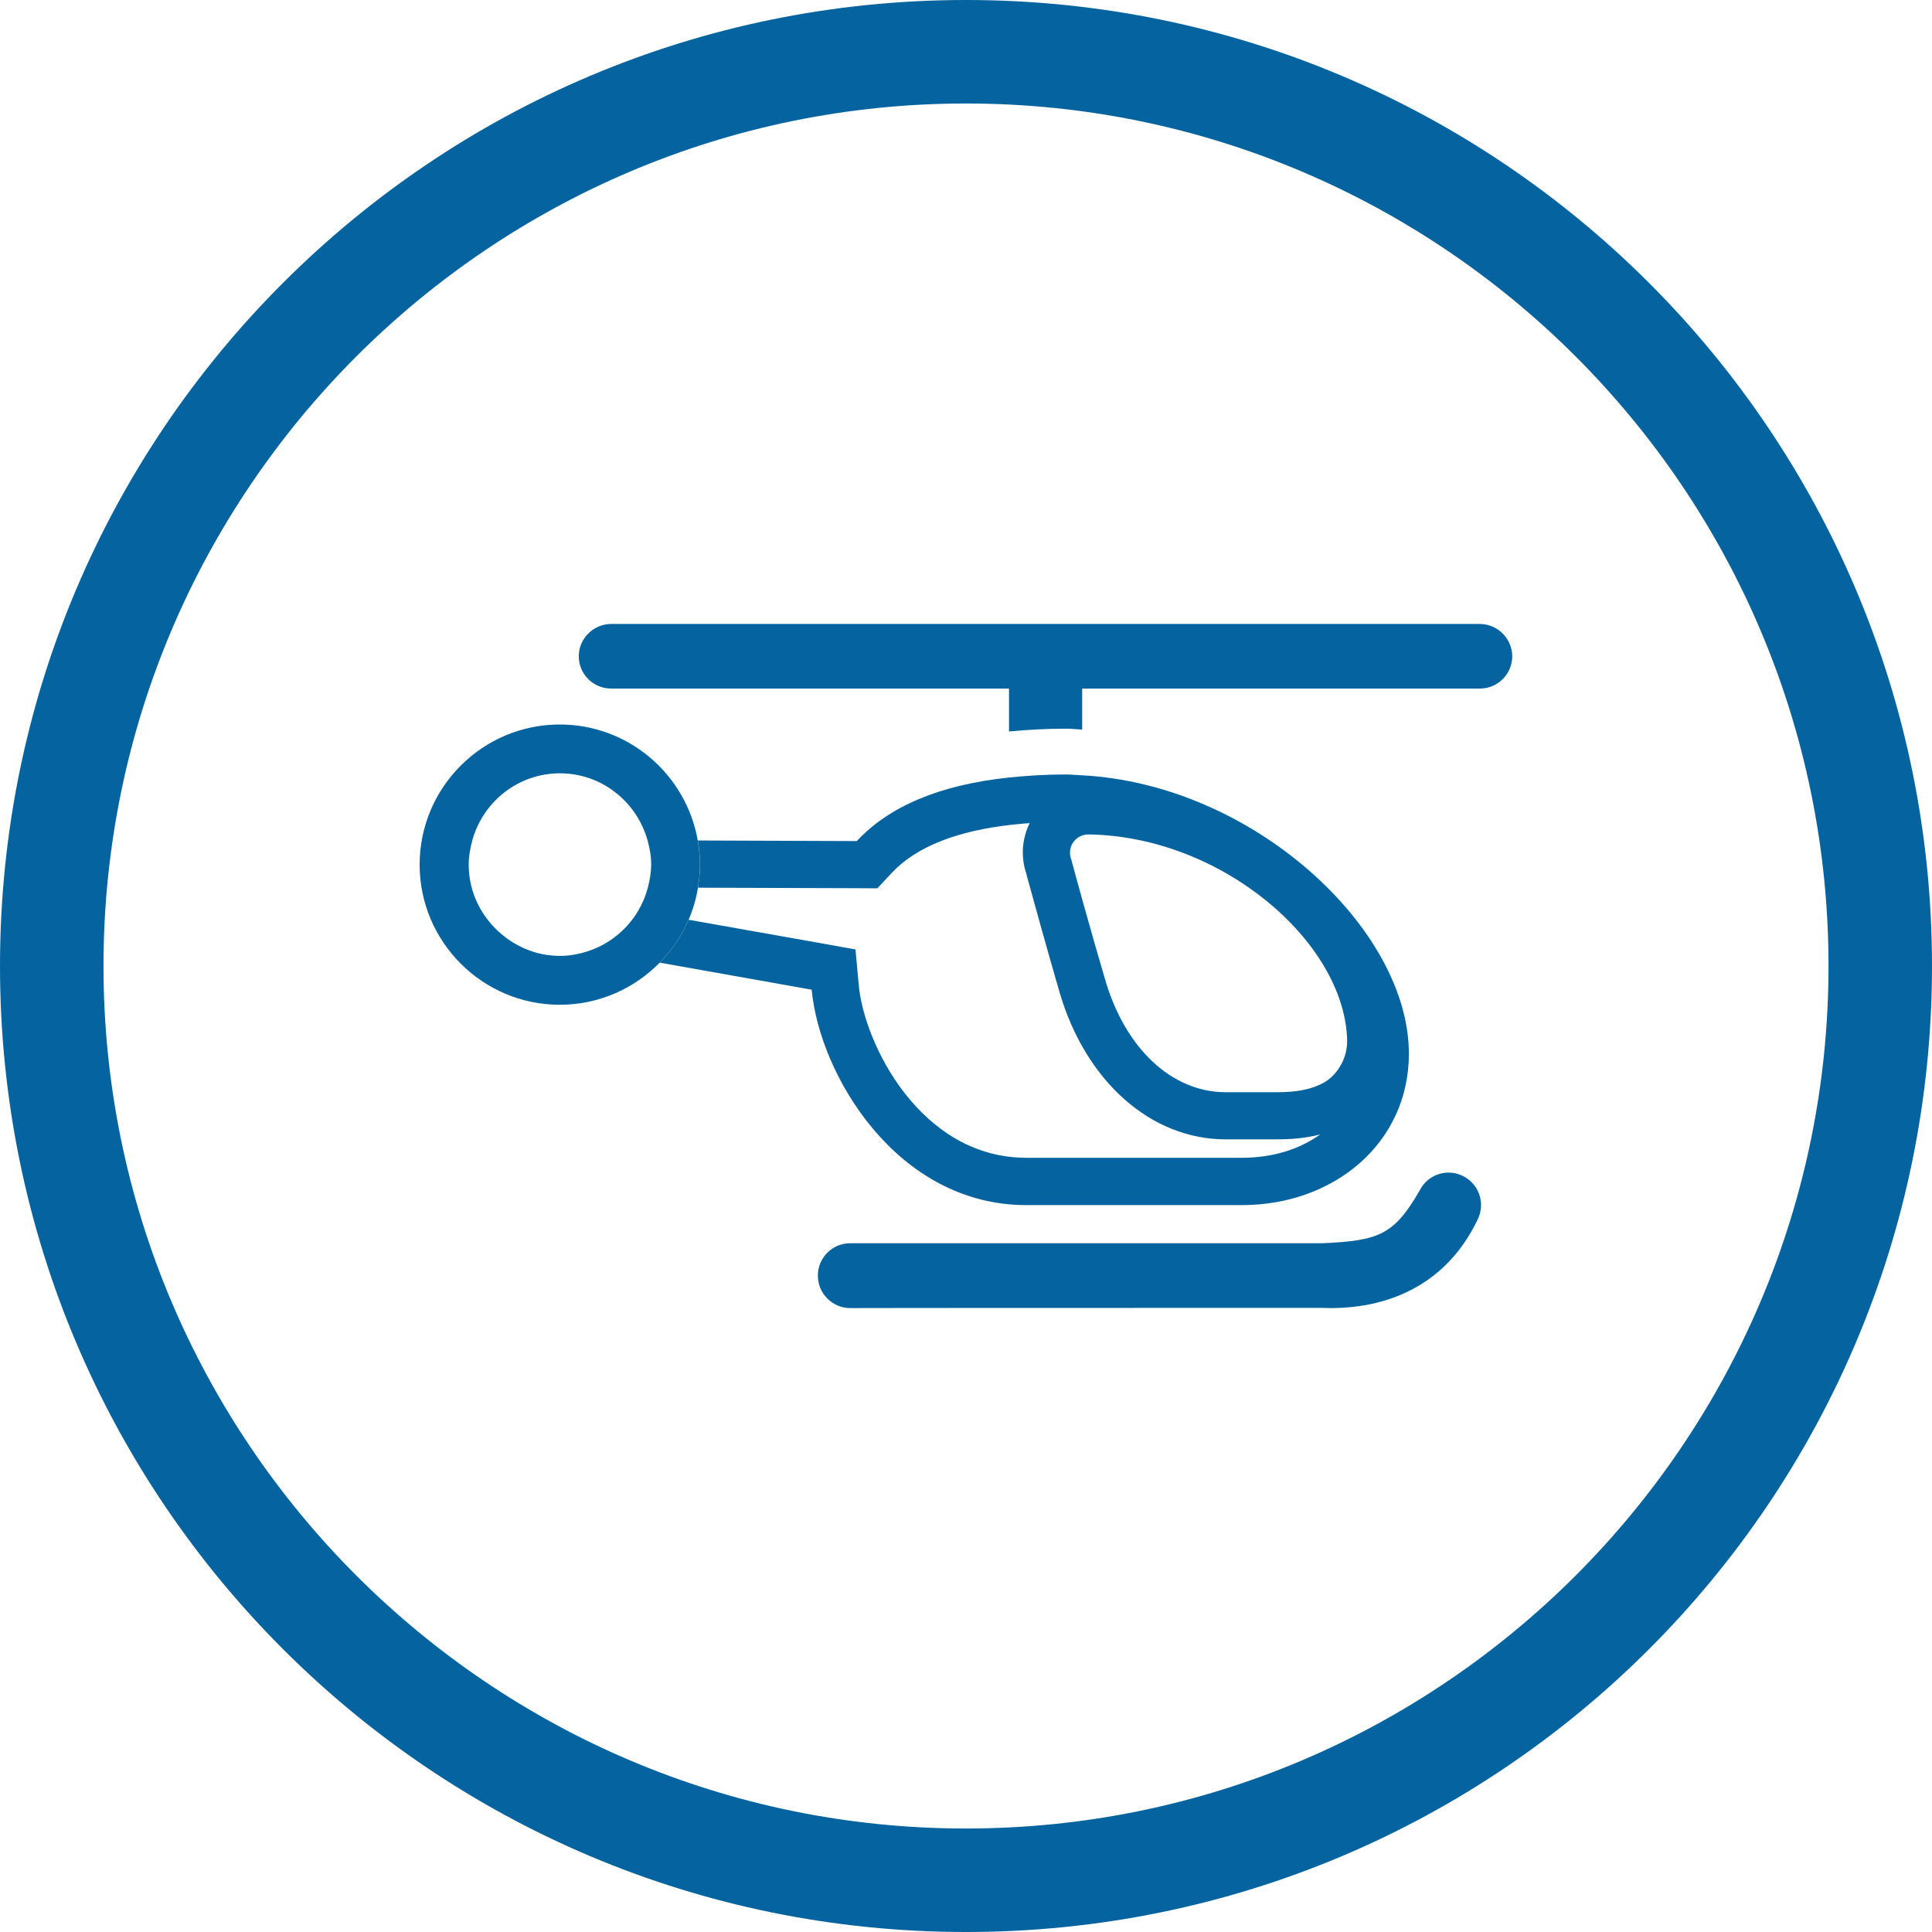
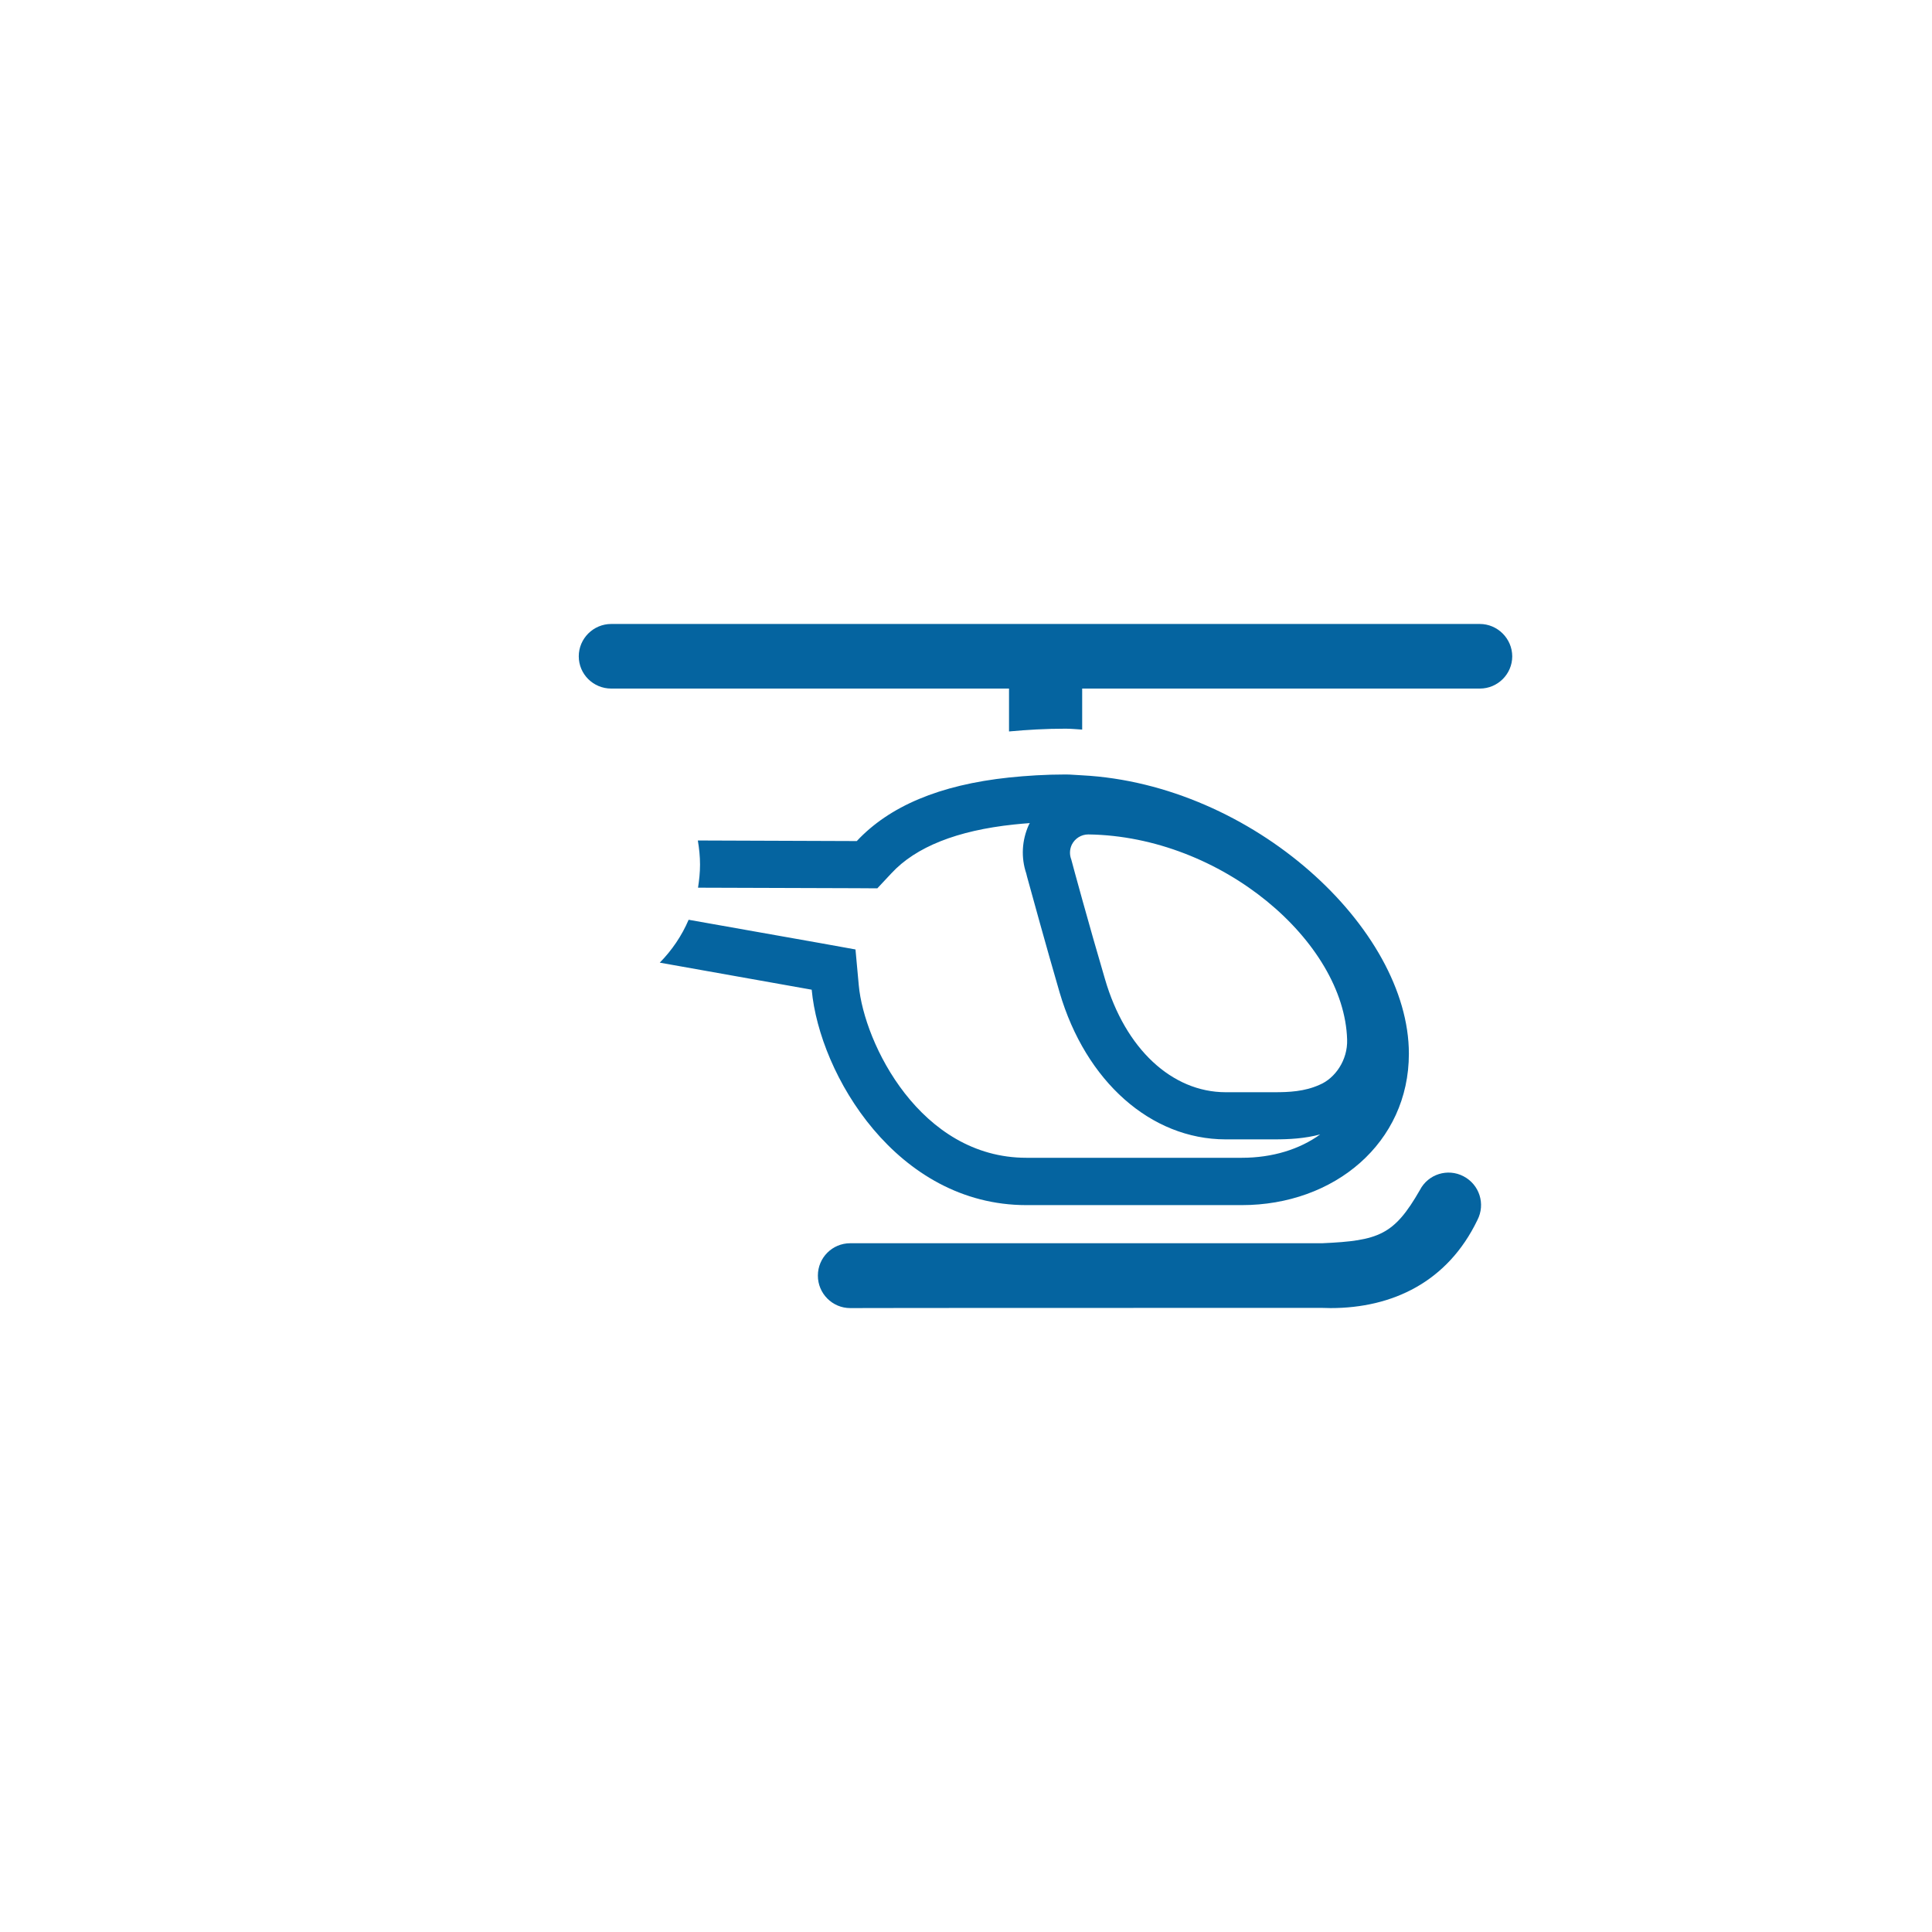
<svg xmlns="http://www.w3.org/2000/svg" version="1.1" id="Layer_1" x="0px" y="0px" width="30px" height="30px" viewBox="0 -6.432 30 30" enable-background="new 0 -6.432 30 30" xml:space="preserve">
  <g>
-     <path fill="#0564A0" d="M15-4.825c7.385,0,13.393,6.008,13.393,13.393c0,7.385-6.008,13.393-13.393,13.393   S1.607,15.953,1.607,8.568C1.607,1.183,7.615-4.825,15-4.825 M15-6.432c-8.284,0-15,6.716-15,15c0,8.285,6.716,15,15,15   c8.287,0,15-6.715,15-15C30,0.284,23.285-6.432,15-6.432L15-6.432z" />
-   </g>
+     </g>
  <g>
    <path fill="#0564A0" d="M22.979,3.257H9.491c-0.278,0-0.504,0.227-0.504,0.502c0,0.278,0.226,0.501,0.504,0.501h6.177v0.666   c0.282-0.026,0.57-0.043,0.879-0.043v0c0.086,0,0.169,0.009,0.257,0.014V4.26h6.176c0.275,0,0.502-0.224,0.502-0.501   C23.481,3.483,23.253,3.257,22.979,3.257z" />
    <g>
      <path fill="none" d="M12.735,8.215l0.549,0.099l0.051,0.556c0.083,0.904,0.957,2.679,2.603,2.679h3.344    c0.478,0,0.898-0.132,1.218-0.363c-0.238,0.064-0.479,0.077-0.709,0.077h-0.76h-0.001c-1.16-0.002-2.171-0.899-2.577-2.283    c-0.212-0.728-0.435-1.542-0.505-1.796l-0.012-0.049c-0.084-0.249-0.069-0.515,0.039-0.755l0.01-0.018l0.006-0.01    c-0.081,0.005-0.164,0.014-0.248,0.022c-0.88,0.093-1.522,0.348-1.901,0.757l-0.219,0.234l-0.321-0.002l-2.463-0.008    c-0.029,0.174-0.077,0.341-0.145,0.498L12.735,8.215z" />
      <path fill="none" d="M20.917,9.709c-0.045-1.515-1.945-3.156-4.019-3.185c-0.107,0-0.207,0.061-0.256,0.159    c-0.035,0.074-0.037,0.156-0.008,0.231c0.021,0.08,0.277,1.023,0.523,1.856c0.315,1.085,1.041,1.754,1.872,1.757    c0,0,0.638,0,0.76,0c0.223,0,0.468-0.01,0.701-0.116C20.729,10.313,20.929,10.031,20.917,9.709z" />
      <path fill="none" d="M8.692,5.577c-0.651,0-1.197,0.445-1.361,1.045C7.3,6.742,7.276,6.865,7.276,6.994    c0,0.436,0.201,0.819,0.51,1.08c0.246,0.207,0.559,0.337,0.906,0.337c0.169,0,0.329-0.034,0.479-0.088    C9.483,8.21,9.743,7.991,9.909,7.71c0.066-0.112,0.117-0.232,0.15-0.36c0.03-0.115,0.051-0.232,0.051-0.356    c0-0.132-0.023-0.257-0.057-0.377C9.886,6.019,9.343,5.577,8.692,5.577z" />
      <path fill="#0564A0" d="M22.725,11.833c-0.245-0.128-0.549-0.034-0.677,0.214c-0.401,0.699-0.638,0.787-1.518,0.826h-0.347    c-0.976,0-3.442,0-5.167,0c-1.043,0-1.814,0-1.814,0c-0.277,0-0.502,0.224-0.502,0.502c-0.001,0.278,0.225,0.505,0.502,0.505    c0.006-0.003,6.559-0.003,7.328-0.003c0.043,0,0.086,0.003,0.131,0.003c0.963,0,1.818-0.407,2.28-1.367    C23.069,12.265,22.974,11.963,22.725,11.833z" />
      <path fill="#0564A0" d="M15.938,12.281h3.344c1.44,0,2.595-0.969,2.595-2.351c0-1.944-2.421-4.184-5.075-4.323    c-0.085-0.003-0.168-0.013-0.254-0.013c-0.316,0-0.605,0.019-0.879,0.047c-1.085,0.115-1.862,0.449-2.365,0.987l-2.468-0.009    c0.021,0.123,0.034,0.248,0.034,0.375c0,0.122-0.013,0.241-0.031,0.358l2.463,0.008l0.321,0.002l0.219-0.234    c0.379-0.41,1.021-0.664,1.901-0.757c0.084-0.008,0.167-0.017,0.248-0.022l-0.006,0.01l-0.01,0.018    c-0.108,0.24-0.123,0.506-0.039,0.755l0.012,0.049c0.07,0.254,0.293,1.068,0.505,1.796c0.406,1.384,1.417,2.281,2.577,2.283h0.001    h0.76c0.229,0,0.471-0.013,0.709-0.077c-0.319,0.231-0.74,0.363-1.218,0.363h-3.344c-1.646,0-2.52-1.774-2.603-2.679l-0.051-0.556    l-0.549-0.099L10.693,7.85c-0.106,0.249-0.259,0.473-0.448,0.666l2.359,0.42C12.726,10.257,13.925,12.281,15.938,12.281z     M20.491,10.412c-0.233,0.106-0.479,0.116-0.701,0.116c-0.122,0-0.76,0-0.76,0c-0.831-0.002-1.557-0.672-1.872-1.757    c-0.246-0.833-0.503-1.777-0.523-1.856c-0.029-0.075-0.027-0.157,0.008-0.231c0.049-0.098,0.148-0.159,0.256-0.159    c2.073,0.028,3.974,1.669,4.019,3.185C20.929,10.031,20.729,10.313,20.491,10.412z" />
-       <path fill="#0564A0" d="M10.838,7.352c0.019-0.117,0.031-0.236,0.031-0.358c0-0.127-0.014-0.252-0.034-0.375    c-0.18-1.022-1.07-1.801-2.143-1.801c-1.199,0-2.176,0.976-2.176,2.176c0,1.199,0.977,2.176,2.176,2.176    c0.608,0,1.158-0.252,1.553-0.655c0.189-0.192,0.342-0.417,0.448-0.666C10.761,7.694,10.809,7.526,10.838,7.352z M10.06,7.35    c-0.033,0.127-0.084,0.248-0.15,0.36c-0.166,0.281-0.426,0.5-0.737,0.613c-0.15,0.054-0.311,0.088-0.479,0.088    c-0.348,0-0.66-0.13-0.906-0.337c-0.309-0.261-0.51-0.645-0.51-1.08c0-0.13,0.023-0.252,0.055-0.373    c0.164-0.6,0.71-1.045,1.361-1.045c0.65,0,1.193,0.442,1.361,1.04c0.033,0.121,0.057,0.246,0.057,0.377    C10.11,7.118,10.09,7.235,10.06,7.35z" />
    </g>
  </g>
</svg>